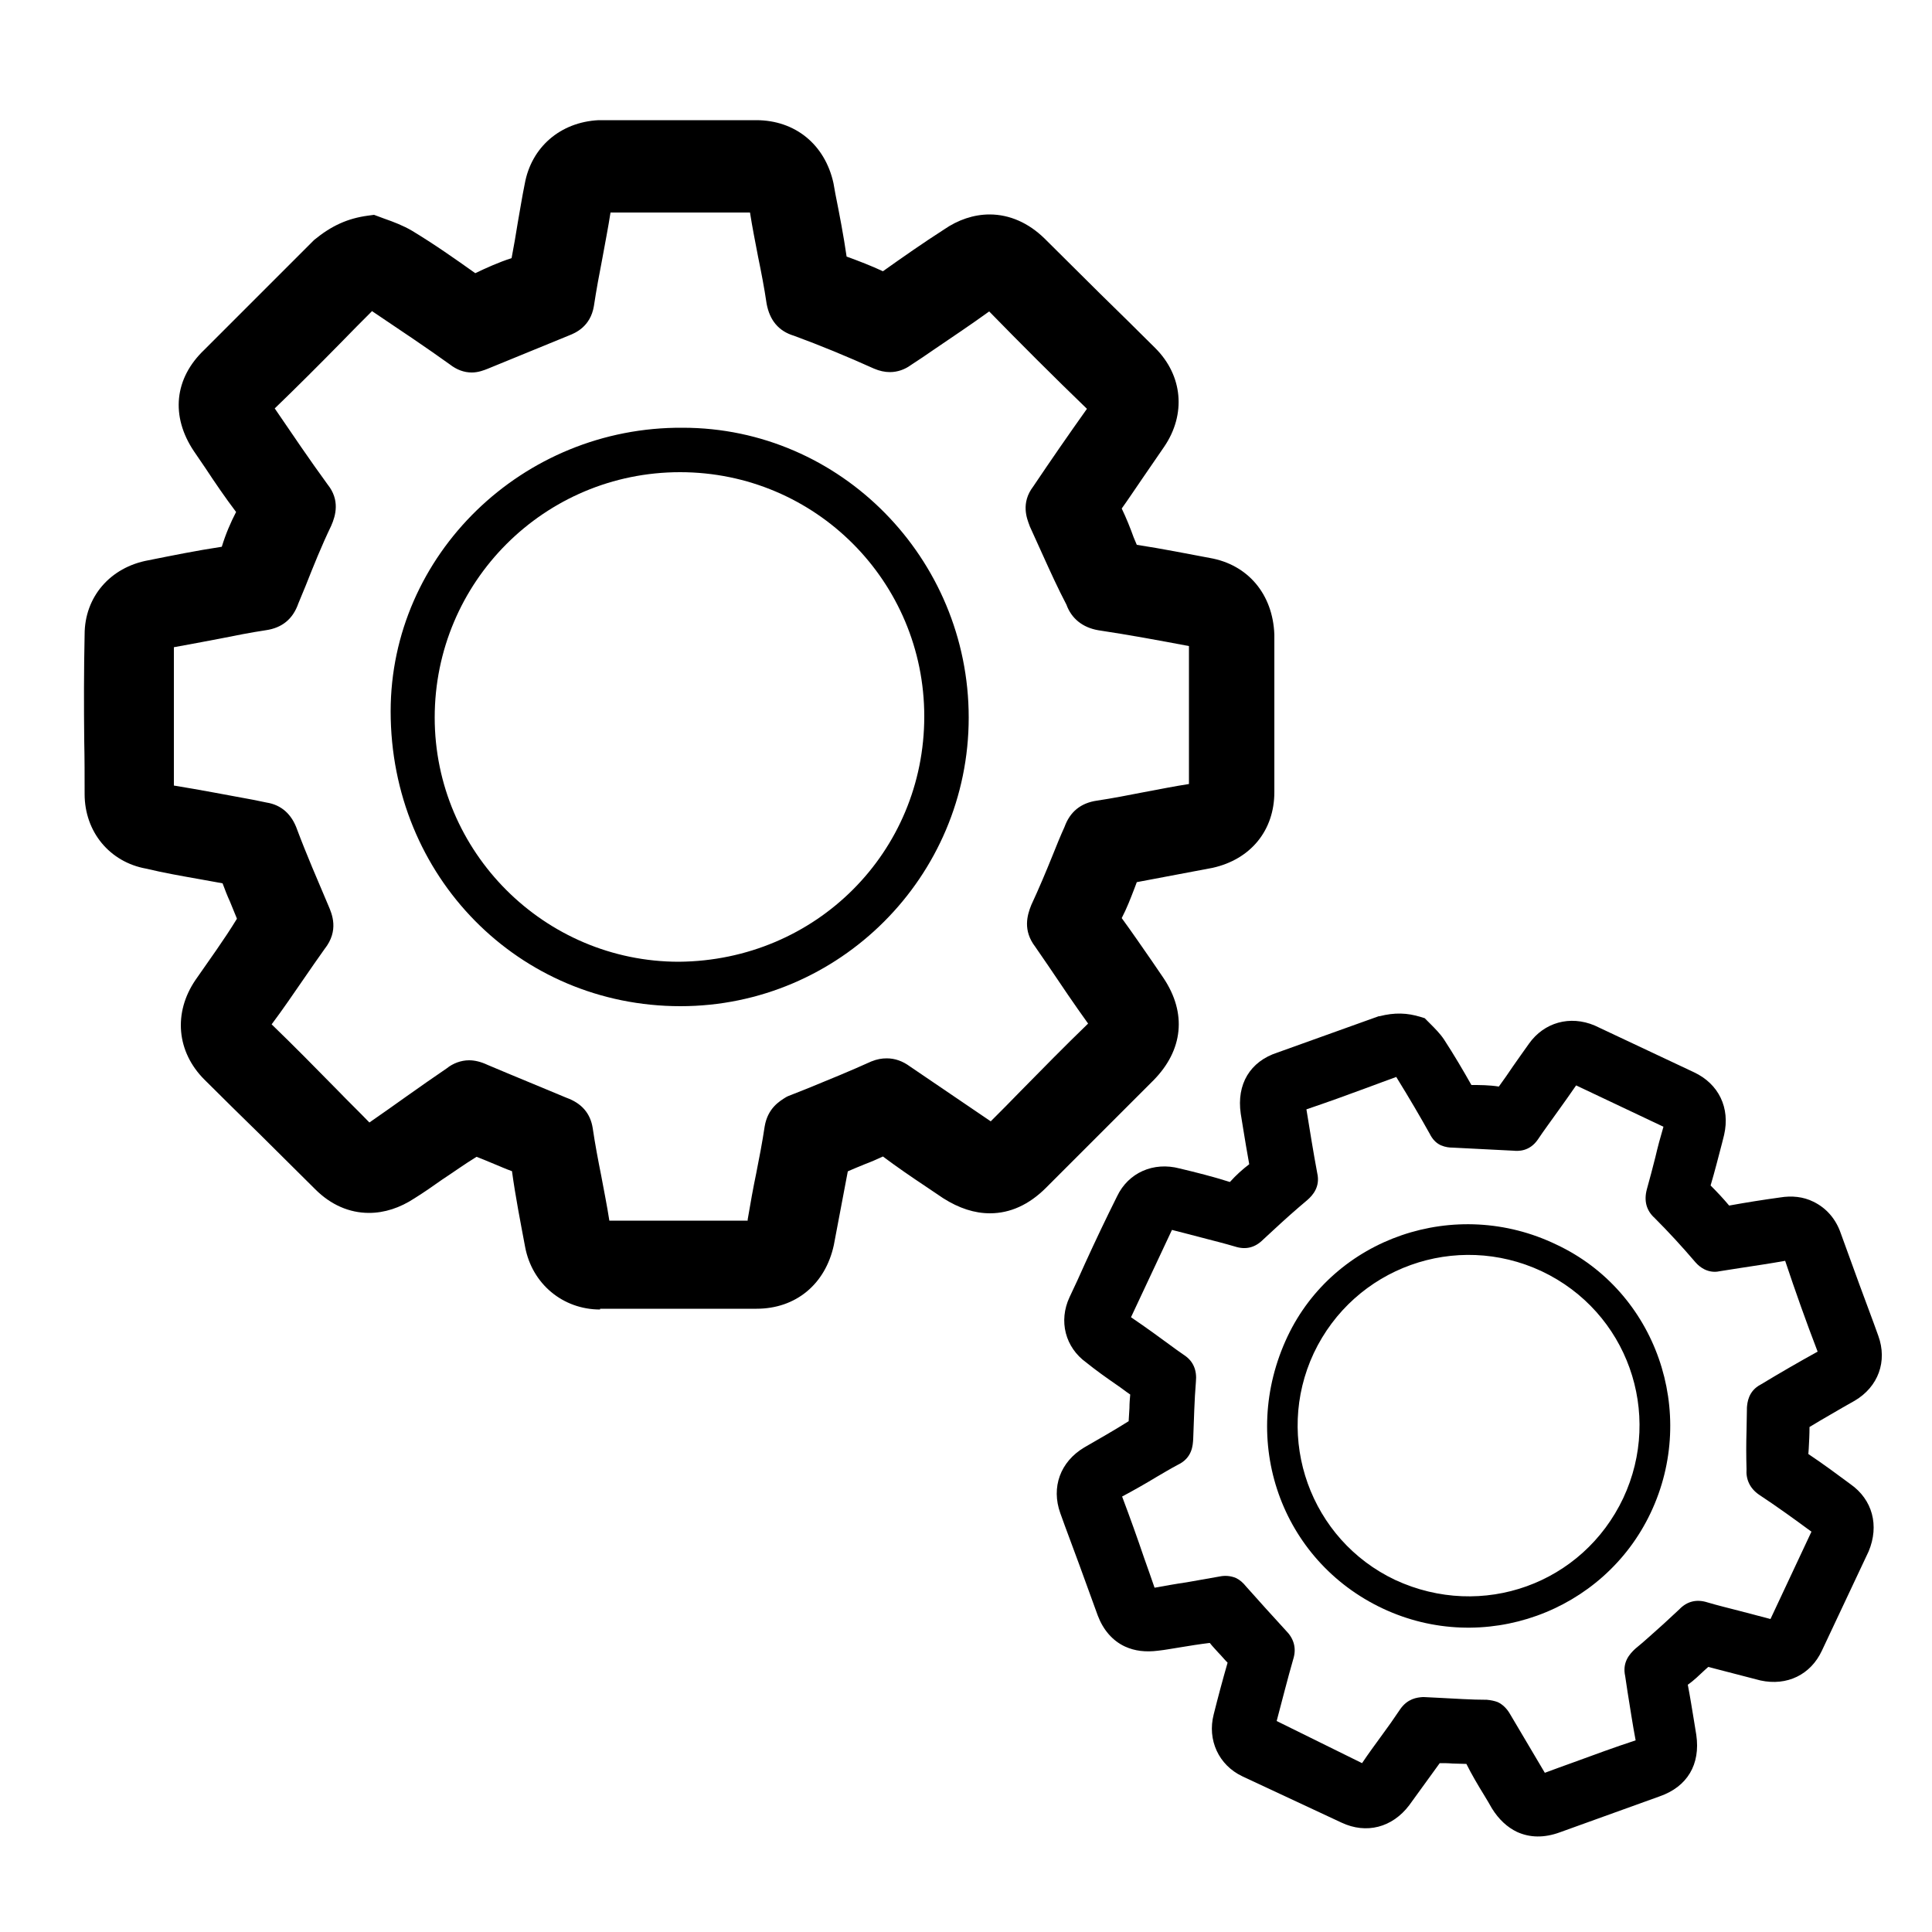
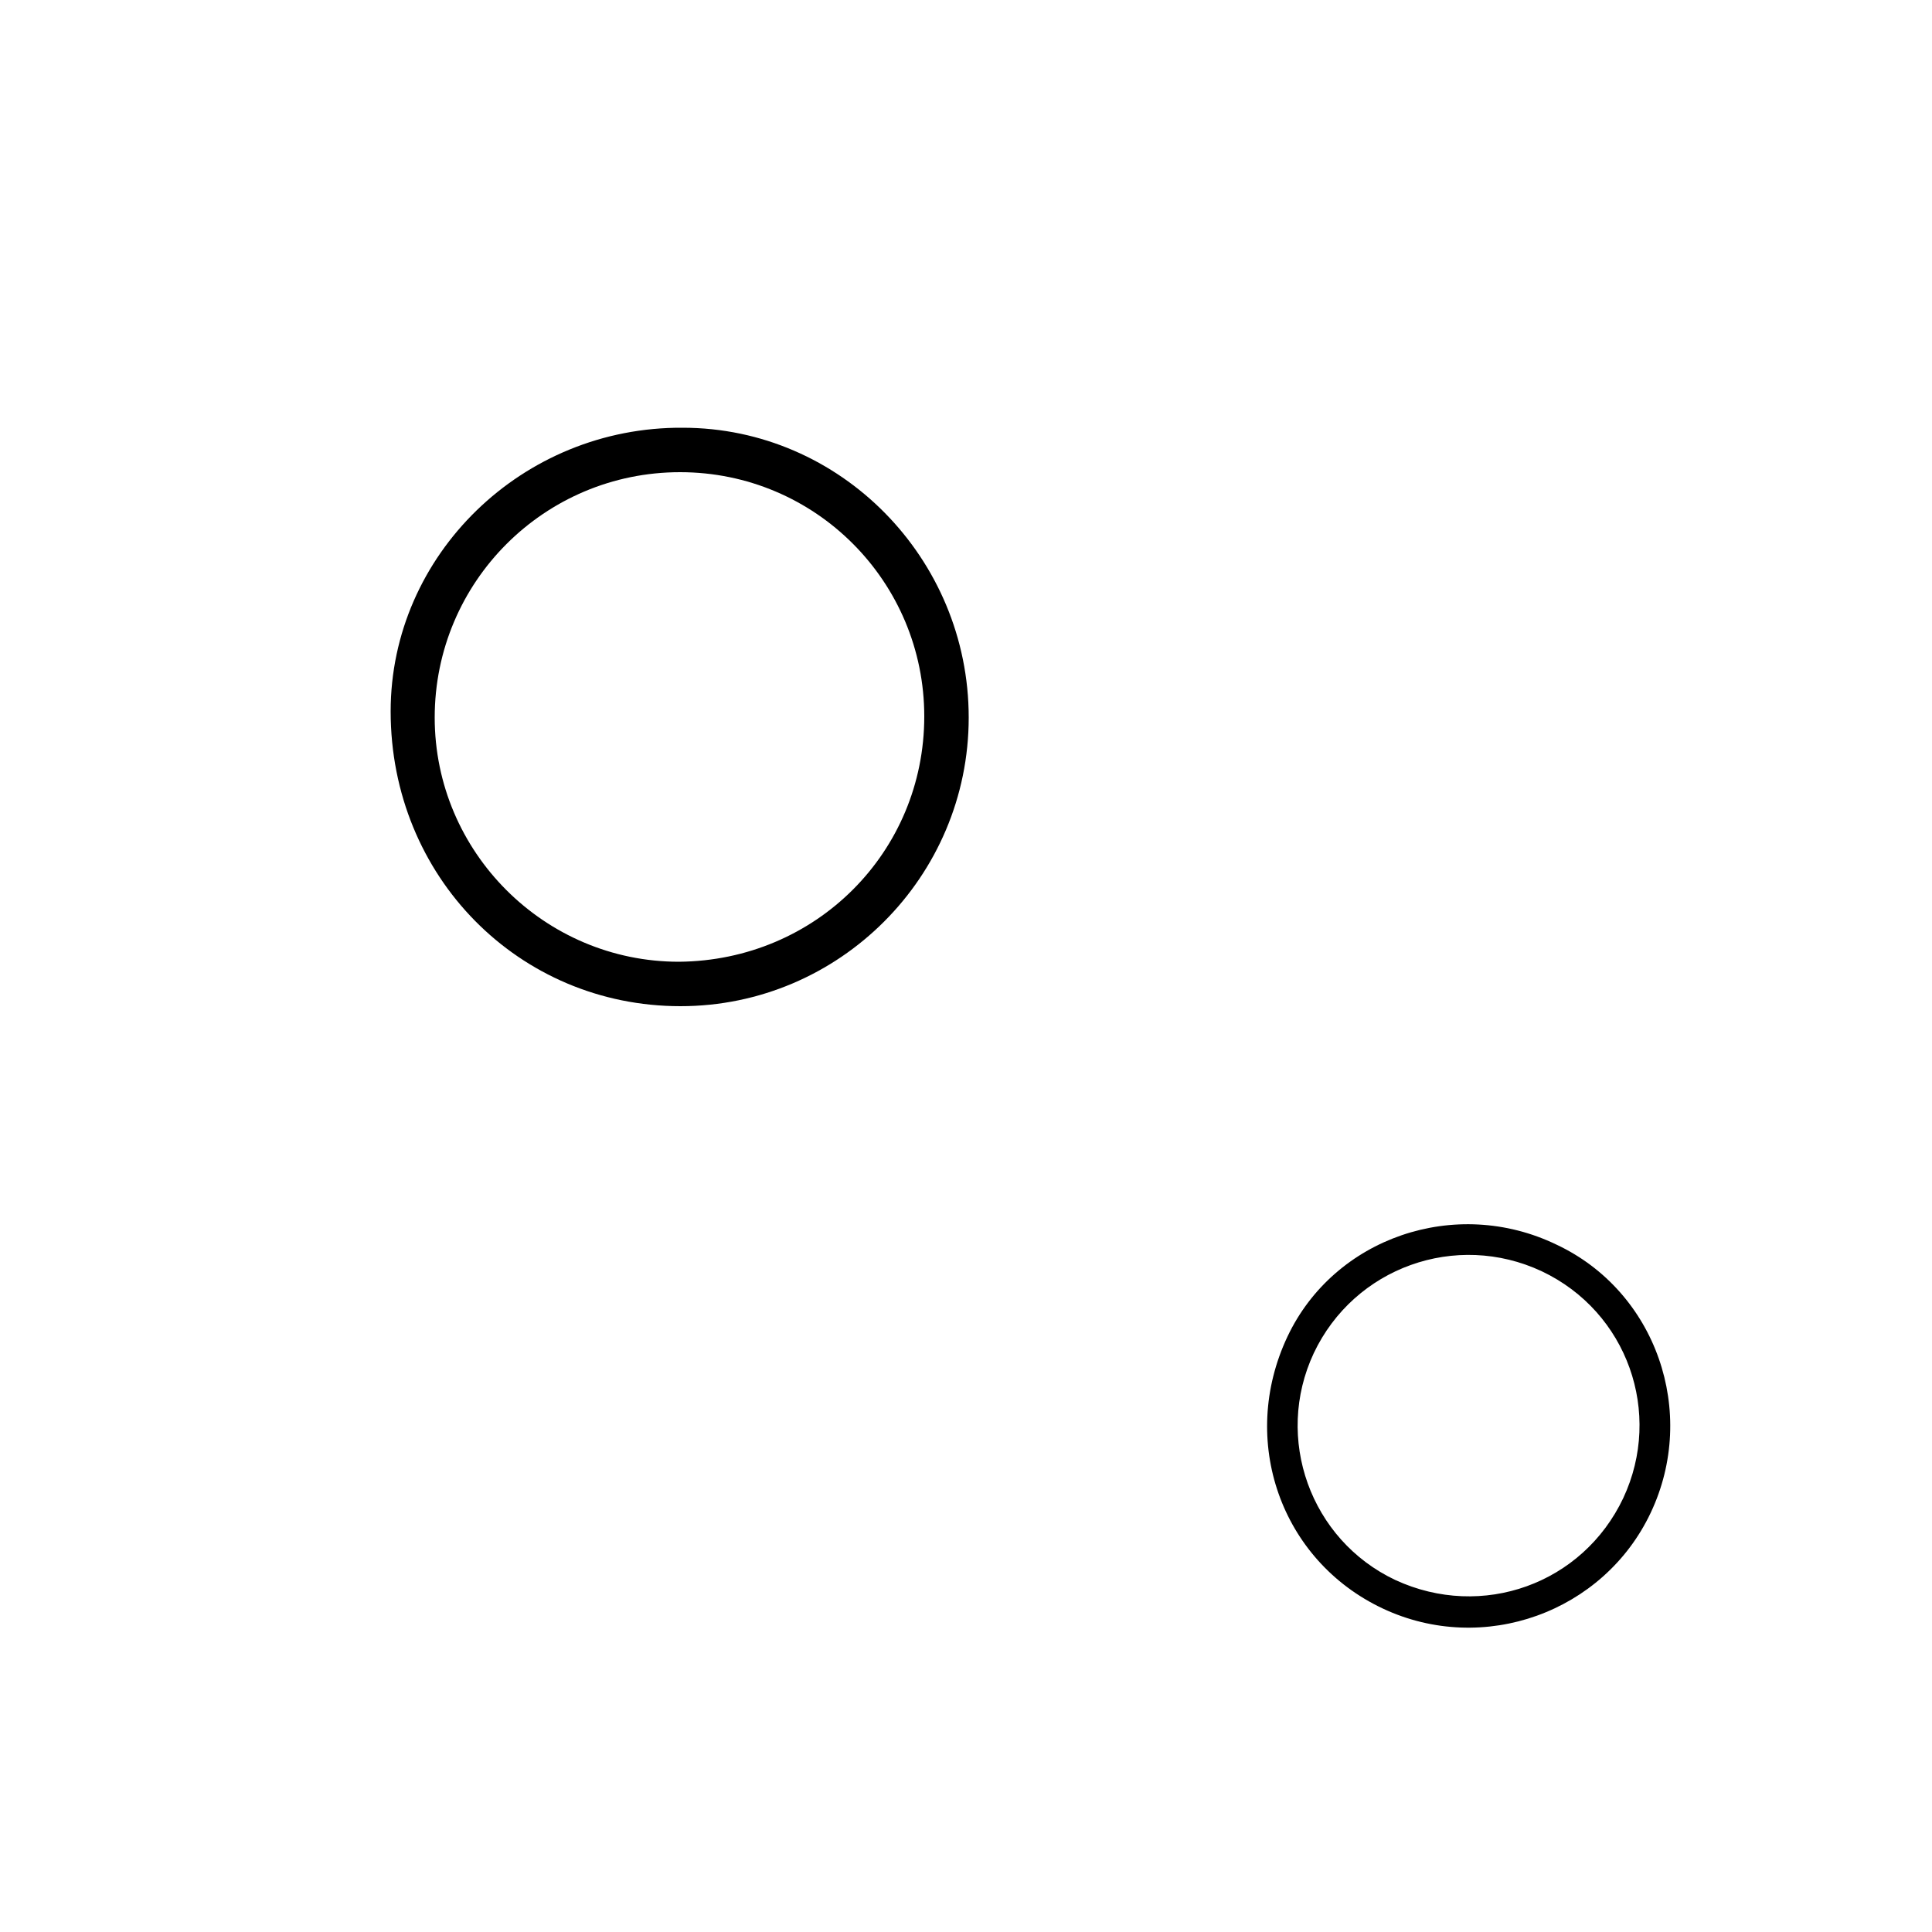
<svg xmlns="http://www.w3.org/2000/svg" version="1.1" id="Layer_1" x="0px" y="0px" viewBox="0 0 500 500" style="enable-background:new 0 0 500 500;" xml:space="preserve">
-   <path d="M155.3,338.9c-9.6,0-17.6-6.6-19.4-16.2c-1.2-6.4-2.5-13-3.4-19.6c-1.7-0.6-3.2-1.3-4.7-1.9c-1.4-0.6-2.9-1.2-4.4-1.8  c0,0-0.1,0-0.1,0c-3.1,1.9-6,4-8.9,5.9c-2.4,1.7-4.7,3.3-7.1,4.8c-3.8,2.5-7.8,3.8-11.8,3.8c-5.1,0-9.9-2.1-13.9-6.1  c-4.8-4.8-9.6-9.5-14.3-14.2c-4.8-4.7-9.6-9.4-14.4-14.2c-7.2-7.2-8.1-17.3-2.3-25.8c3.6-5.2,7.4-10.4,10.7-15.8c0,0,0-0.1,0-0.1  c-0.6-1.5-1.2-2.9-1.8-4.4c-0.7-1.5-1.3-3.1-1.9-4.7c-2-0.4-4.1-0.7-6.1-1.1c-4.5-0.8-9.1-1.6-13.7-2.7c-9.4-1.7-15.9-9.5-15.9-19.3  c0-4.6,0-9.1-0.1-13.7c-0.1-9-0.1-18.4,0.1-27.6c0-9.7,6.6-17.4,16.5-19.2c6-1.2,12.4-2.5,19-3.5c1-3.3,2.3-6.3,3.7-9  c-2.8-3.7-5.4-7.5-7.9-11.3c-1-1.5-2-2.9-3-4.4c-6.1-9.1-5.1-18.9,2.7-26.3l28.2-28.2l0.2-0.2c4.5-3.7,8.7-5.6,14-6.3l1.5-0.2l2.7,1  c2.3,0.8,4.9,1.8,7.1,3.1c5.8,3.5,11.2,7.3,16.4,11c2.7-1.3,6-2.8,9.4-3.9c0.6-3.1,1.1-6.1,1.6-9.2c0.6-3.3,1.1-6.6,1.8-10  c1.7-9.5,9.2-16,19.1-16.5l40.8,0c10.1,0,17.8,6.3,20,16.3l0.5,2.8c1.1,5.5,2.1,10.7,2.9,16.2c3.3,1.2,6.4,2.4,9.4,3.8  c5.2-3.7,10.5-7.4,15.8-10.8c3.6-2.5,7.7-3.9,11.8-3.9c5.2,0,10.1,2.2,14.2,6.2c4.8,4.8,9.6,9.5,14.3,14.2  c4.8,4.7,9.6,9.4,14.4,14.2c7.1,7.1,8,17.1,2.3,25.5c-1.9,2.8-3.8,5.5-5.7,8.3c-1.8,2.6-3.5,5.2-5.3,7.7c1.2,2.5,2.2,5,3.1,7.5  l0.8,1.9c6.6,1,13.5,2.4,18.9,3.4c9.8,1.7,16.3,9.3,16.7,19.8l0,40.8c0,9.9-6.1,17.4-16,19.6l-19.6,3.7l-0.6,1.6  c-1,2.6-2,5.2-3.3,7.7c2.7,3.7,5.3,7.5,7.8,11.1c1,1.5,2,2.9,3,4.4c6.1,9.1,5.1,18.7-2.6,26.5l-27.8,27.8c-4.4,4.4-9.3,6.6-14.5,6.6  c-4,0-8-1.3-12.1-3.9c-1.6-1.1-3.1-2.1-4.6-3.1c-3.6-2.4-7.4-5-11-7.7c-1.5,0.7-3.1,1.4-4.7,2c-1.5,0.6-2.9,1.2-4.3,1.8  c0,0-0.1,0.1-0.1,0.1l-3.6,19c-2.2,10.2-9.9,16.5-20,16.5H155.3z M193.5,315.6c0.7-4.1,1.4-8.1,2.2-11.9c0.8-4,1.6-8.2,2.2-12.2  c0.8-4.7,3.8-6.5,5.6-7.6l0.4-0.2l5.3-2.1c5.4-2.2,11-4.5,16.3-6.9c1.5-0.6,2.7-0.8,4-0.8c2.1,0,4.1,0.7,6,2.1l20.9,14.2  c2.6-2.6,5.3-5.3,7.9-8c5.6-5.7,11.4-11.6,17.3-17.3c-3.6-5-6.9-9.9-10.4-15.1l-3.3-4.8c-3.2-4.2-2.1-8.1-1-10.8  c2-4.3,3.8-8.6,5.5-12.8c1-2.5,2-5,3.1-7.4c1.4-3.9,4.2-6.2,8.4-6.8c4-0.6,8.1-1.4,12.2-2.2c3.8-0.7,7.7-1.5,11.6-2.1v-35.7  c-7.4-1.4-15.5-2.9-23.5-4.1c-4-0.7-6.9-3-8.2-6.6c-2.2-4.2-4.2-8.6-6.1-12.8c-1.1-2.5-2.3-5-3.4-7.5l-0.1-0.3  c-0.6-1.6-2.3-5.7,1-10c4.5-6.7,9.2-13.5,13.9-20.1c-8.6-8.3-17.1-16.8-25.3-25.2c-4.7,3.4-9.5,6.6-14.2,9.8c-2,1.4-4.1,2.8-6.1,4.1  c-1.5,1.1-3.4,1.8-5.4,1.8c-1.3,0-2.7-0.3-4.1-0.9c-7.1-3.2-13.9-6-20.7-8.5c-4-1.2-6.3-4-7.1-8.3c-0.6-4.1-1.4-8.2-2.2-12.1  c-0.7-3.7-1.5-7.6-2.1-11.5H158c-0.6,3.9-1.4,7.9-2.1,11.8c-0.8,4.1-1.6,8.4-2.2,12.4c-0.9,5.4-4.9,7-6.4,7.6l-21,8.6  c-1,0.4-2.5,1-4.2,1c-2,0-3.9-0.7-5.7-2.1c-5.7-4.1-12.4-8.6-20-13.7c0,0-0.1-0.1-0.1-0.1c-2.6,2.6-5.4,5.4-8.2,8.3  c-5.5,5.6-11.2,11.3-17,16.9c4.5,6.6,9.1,13.4,13.7,19.7c3.2,4,2.1,8,0.9,10.7c-2.5,5.2-4.5,10.2-6.6,15.5l-1.9,4.6  c-1.4,4-4.2,6.3-8.4,6.9c-4,0.6-8,1.4-12,2.2c-3.8,0.7-7.8,1.5-11.8,2.2v35.8c6.8,1.1,13.5,2.4,20.6,3.7l3.4,0.7  c3.8,0.6,6.5,3,7.9,7c2.4,6.4,5.3,13.1,8.1,19.7c0.9,2.1,2.8,6.4-1,11.2c-1.8,2.5-3.5,5-5.3,7.6c-2.7,3.9-5.4,7.9-8.4,11.9  c5.8,5.6,11.5,11.4,17.1,17.1c2.7,2.8,5.5,5.5,8.2,8.3c3.3-2.3,6.6-4.6,9.8-6.9c3.4-2.4,6.8-4.8,10.2-7.1c1.6-1.3,3.7-2.1,5.8-2.1  c1.5,0,3.1,0.4,4.8,1.2c6.6,2.8,13.5,5.6,20.4,8.5c3.9,1.4,6.2,4,6.8,7.9c0.6,4.1,1.4,8.3,2.2,12.3c0.7,3.8,1.5,7.7,2.1,11.6H193.5z  " />
  <path d="M176.1,260.4c-41.8,0-75-33.5-75-76.3c0-40.5,34.1-73.7,75.6-73.4c40.8,0,74,33.8,74,75S217.2,260.4,176.1,260.4z   M239.2,185.4c0-34.8-28.1-63.2-63.2-63.2s-63.5,28.4-63.5,63.5c0,34.8,28.4,63.2,63.2,63.2C211.2,248.6,239.2,220.5,239.2,185.4z" />
-   <path d="M321.5,459.7c-6.1-2.9-9.1-9.4-7.4-16c1.1-4.4,2.3-8.9,3.6-13.4c-0.9-0.9-1.6-1.8-2.4-2.6c-0.7-0.8-1.5-1.6-2.2-2.5  c0,0,0,0-0.1,0c-2.5,0.3-5,0.7-7.4,1.1c-2,0.3-4,0.7-5.9,0.9c-3.2,0.4-6,0.1-8.6-1.1c-3.2-1.5-5.6-4.3-7-8  c-1.6-4.4-3.2-8.8-4.8-13.2c-1.6-4.4-3.3-8.8-4.9-13.3c-2.4-6.7,0-13.3,6.2-17c3.8-2.2,7.7-4.4,11.5-6.8c0,0,0,0,0-0.1  c0.1-1.1,0.1-2.2,0.2-3.3c0-1.2,0.1-2.4,0.2-3.5c-1.2-0.8-2.3-1.7-3.5-2.5c-2.6-1.8-5.3-3.7-7.9-5.8c-5.4-3.9-7.2-10.7-4.3-16.9  c1.4-2.9,2.7-5.8,4-8.7c2.6-5.7,5.4-11.6,8.3-17.4c2.9-6.1,9.4-9,16.2-7.2c4.2,1,8.6,2.1,13,3.5c1.6-1.8,3.3-3.3,5-4.6  c-0.6-3.2-1.1-6.4-1.6-9.4c-0.2-1.2-0.4-2.5-0.6-3.7c-1.1-7.6,2.4-13.5,9.5-15.8l26.2-9.4l0.2,0c3.9-1,7.2-0.9,10.7,0.2l1,0.3  l1.4,1.4c1.2,1.2,2.6,2.6,3.6,4.1c2.6,4,4.9,7.9,7.1,11.8c2.1,0,4.6,0,7.1,0.4c1.3-1.8,2.5-3.5,3.7-5.3c1.3-1.9,2.7-3.8,4.1-5.8  c3.9-5.5,10.6-7.4,17-4.7l25.7,12.1c6.4,3,9.4,9.2,7.8,16.2l-0.5,2c-1,3.8-1.9,7.4-3,11.1c1.7,1.7,3.3,3.4,4.8,5.2  c4.4-0.8,8.8-1.5,13.2-2.1c3-0.5,6-0.2,8.6,1.1c3.3,1.6,5.8,4.4,7.1,8.2c1.6,4.4,3.2,8.8,4.8,13.2c1.6,4.4,3.3,8.8,4.9,13.3  c2.4,6.6,0,13.2-6.1,16.8c-2.1,1.2-4.1,2.3-6.1,3.5c-1.9,1.1-3.8,2.2-5.6,3.3c0,1.9-0.1,3.8-0.2,5.6l-0.1,1.4  c3.9,2.6,7.8,5.5,10.9,7.8c5.7,4,7.5,10.7,4.7,17.4l-12.1,25.7c-2.9,6.2-9,9.2-15.9,7.7l-13.5-3.5l-0.9,0.8  c-1.4,1.3-2.8,2.7-4.4,3.8c0.6,3.1,1.1,6.3,1.6,9.3c0.2,1.2,0.4,2.5,0.6,3.7c1.1,7.6-2.3,13.4-9.5,15.9l-25.8,9.3  c-4.1,1.5-7.8,1.4-11.1-0.1c-2.5-1.2-4.7-3.2-6.5-6.1c-0.7-1.2-1.3-2.3-2-3.4c-1.6-2.6-3.2-5.3-4.6-8.1c-1.2,0-2.4-0.1-3.6-0.1  c-1.1-0.1-2.2-0.1-3.2-0.1c0,0-0.1,0-0.1,0l-7.9,10.9c-4.4,5.8-11.1,7.5-17.5,4.5L321.5,459.7z M352.5,456.3  c1.6-2.4,3.3-4.7,4.9-6.9c1.7-2.3,3.4-4.7,5-7.1c1.9-2.7,4.3-3,5.8-3.1l0.3,0l4,0.2c4.1,0.2,8.3,0.5,12.3,0.5c1.1,0.1,2,0.3,2.8,0.6  c1.3,0.6,2.4,1.7,3.2,3.1l9,15.2c2.4-0.9,4.9-1.8,7.4-2.7c5.2-1.9,10.6-3.9,16.1-5.7c-0.8-4.2-1.4-8.3-2.1-12.6l-0.6-4  c-0.8-3.6,1.1-5.7,2.6-7.1c2.6-2.1,4.9-4.3,7.3-6.4c1.4-1.3,2.8-2.6,4.1-3.8c2-2.1,4.5-2.7,7.3-1.8c2.7,0.8,5.6,1.5,8.3,2.2  c2.6,0.7,5.3,1.4,8,2.1l10.6-22.6c-4.2-3.1-8.9-6.5-13.6-9.6c-2.3-1.6-3.4-3.9-3.2-6.6c-0.1-3.3-0.1-6.7,0-9.9  c0-1.9,0.1-3.8,0.1-5.7l0-0.3c0.1-1.2,0.3-4.3,3.6-6c4.8-2.9,9.8-5.8,14.7-8.5c-3-7.8-5.8-15.7-8.4-23.5c-3.9,0.7-8,1.3-11.9,1.9  c-1.7,0.3-3.4,0.5-5.1,0.8c-1.3,0.3-2.7,0.1-3.9-0.5c-0.8-0.4-1.6-1-2.3-1.8c-3.5-4.1-7-7.9-10.6-11.5c-2.1-1.9-2.8-4.4-2-7.4  c0.8-2.8,1.5-5.6,2.2-8.3c0.6-2.6,1.3-5.2,2.1-7.9l-22.6-10.7c-1.6,2.3-3.2,4.6-4.8,6.8c-1.7,2.4-3.5,4.8-5.1,7.2  c-2.2,3.2-5.2,3-6.3,2.9l-15.8-0.8c-0.8,0-1.8-0.1-3-0.6c-1.3-0.6-2.2-1.6-2.9-3c-2.4-4.3-5.2-9.1-8.6-14.6c0,0,0-0.1,0-0.1  c-2.4,0.9-5,1.8-7.6,2.8c-5.1,1.9-10.4,3.8-15.7,5.6c0.9,5.5,1.8,11.2,2.8,16.5c0.8,3.5-1.1,5.7-2.6,7c-3.1,2.6-5.9,5.1-8.8,7.8  l-2.6,2.4c-2.1,2.1-4.5,2.7-7.3,1.8c-2.7-0.8-5.5-1.5-8.2-2.2c-2.6-0.7-5.4-1.4-8.1-2.1l-10.6,22.6c4,2.7,7.8,5.5,11.9,8.5l2,1.4  c2.2,1.5,3.2,3.8,2.9,6.8c-0.4,4.7-0.5,9.9-0.7,14.8c-0.1,1.6-0.2,4.9-4,6.7c-1.9,1-3.7,2.1-5.6,3.2c-2.8,1.7-5.8,3.4-8.8,5  c2,5.3,3.9,10.6,5.7,15.9c0.9,2.5,1.8,5.1,2.7,7.7c2.8-0.5,5.5-1,8.3-1.4c2.9-0.5,5.7-1,8.5-1.5c1.4-0.3,2.9-0.2,4.3,0.4  c1,0.5,1.8,1.2,2.6,2.2c3.3,3.7,6.8,7.6,10.3,11.4c2,2,2.7,4.4,2,7c-0.8,2.8-1.6,5.7-2.3,8.4c-0.7,2.6-1.4,5.3-2.1,8L352.5,456.3z" />
  <path d="M357.9,416.3c-26.4-12.4-37.4-43.5-24.7-70.4c12.1-25.6,43.5-36.4,69.6-23.8c25.8,12.1,36.7,43.4,24.4,69.4  C415,417.3,383.9,428.5,357.9,416.3z M420.1,387.7c10.3-22,1.1-48.2-21.1-58.7c-22.2-10.4-48.5-1-59,21.2  c-10.3,22-0.9,48.3,21.1,58.7C383.6,419.3,409.6,409.9,420.1,387.7z" />
</svg>